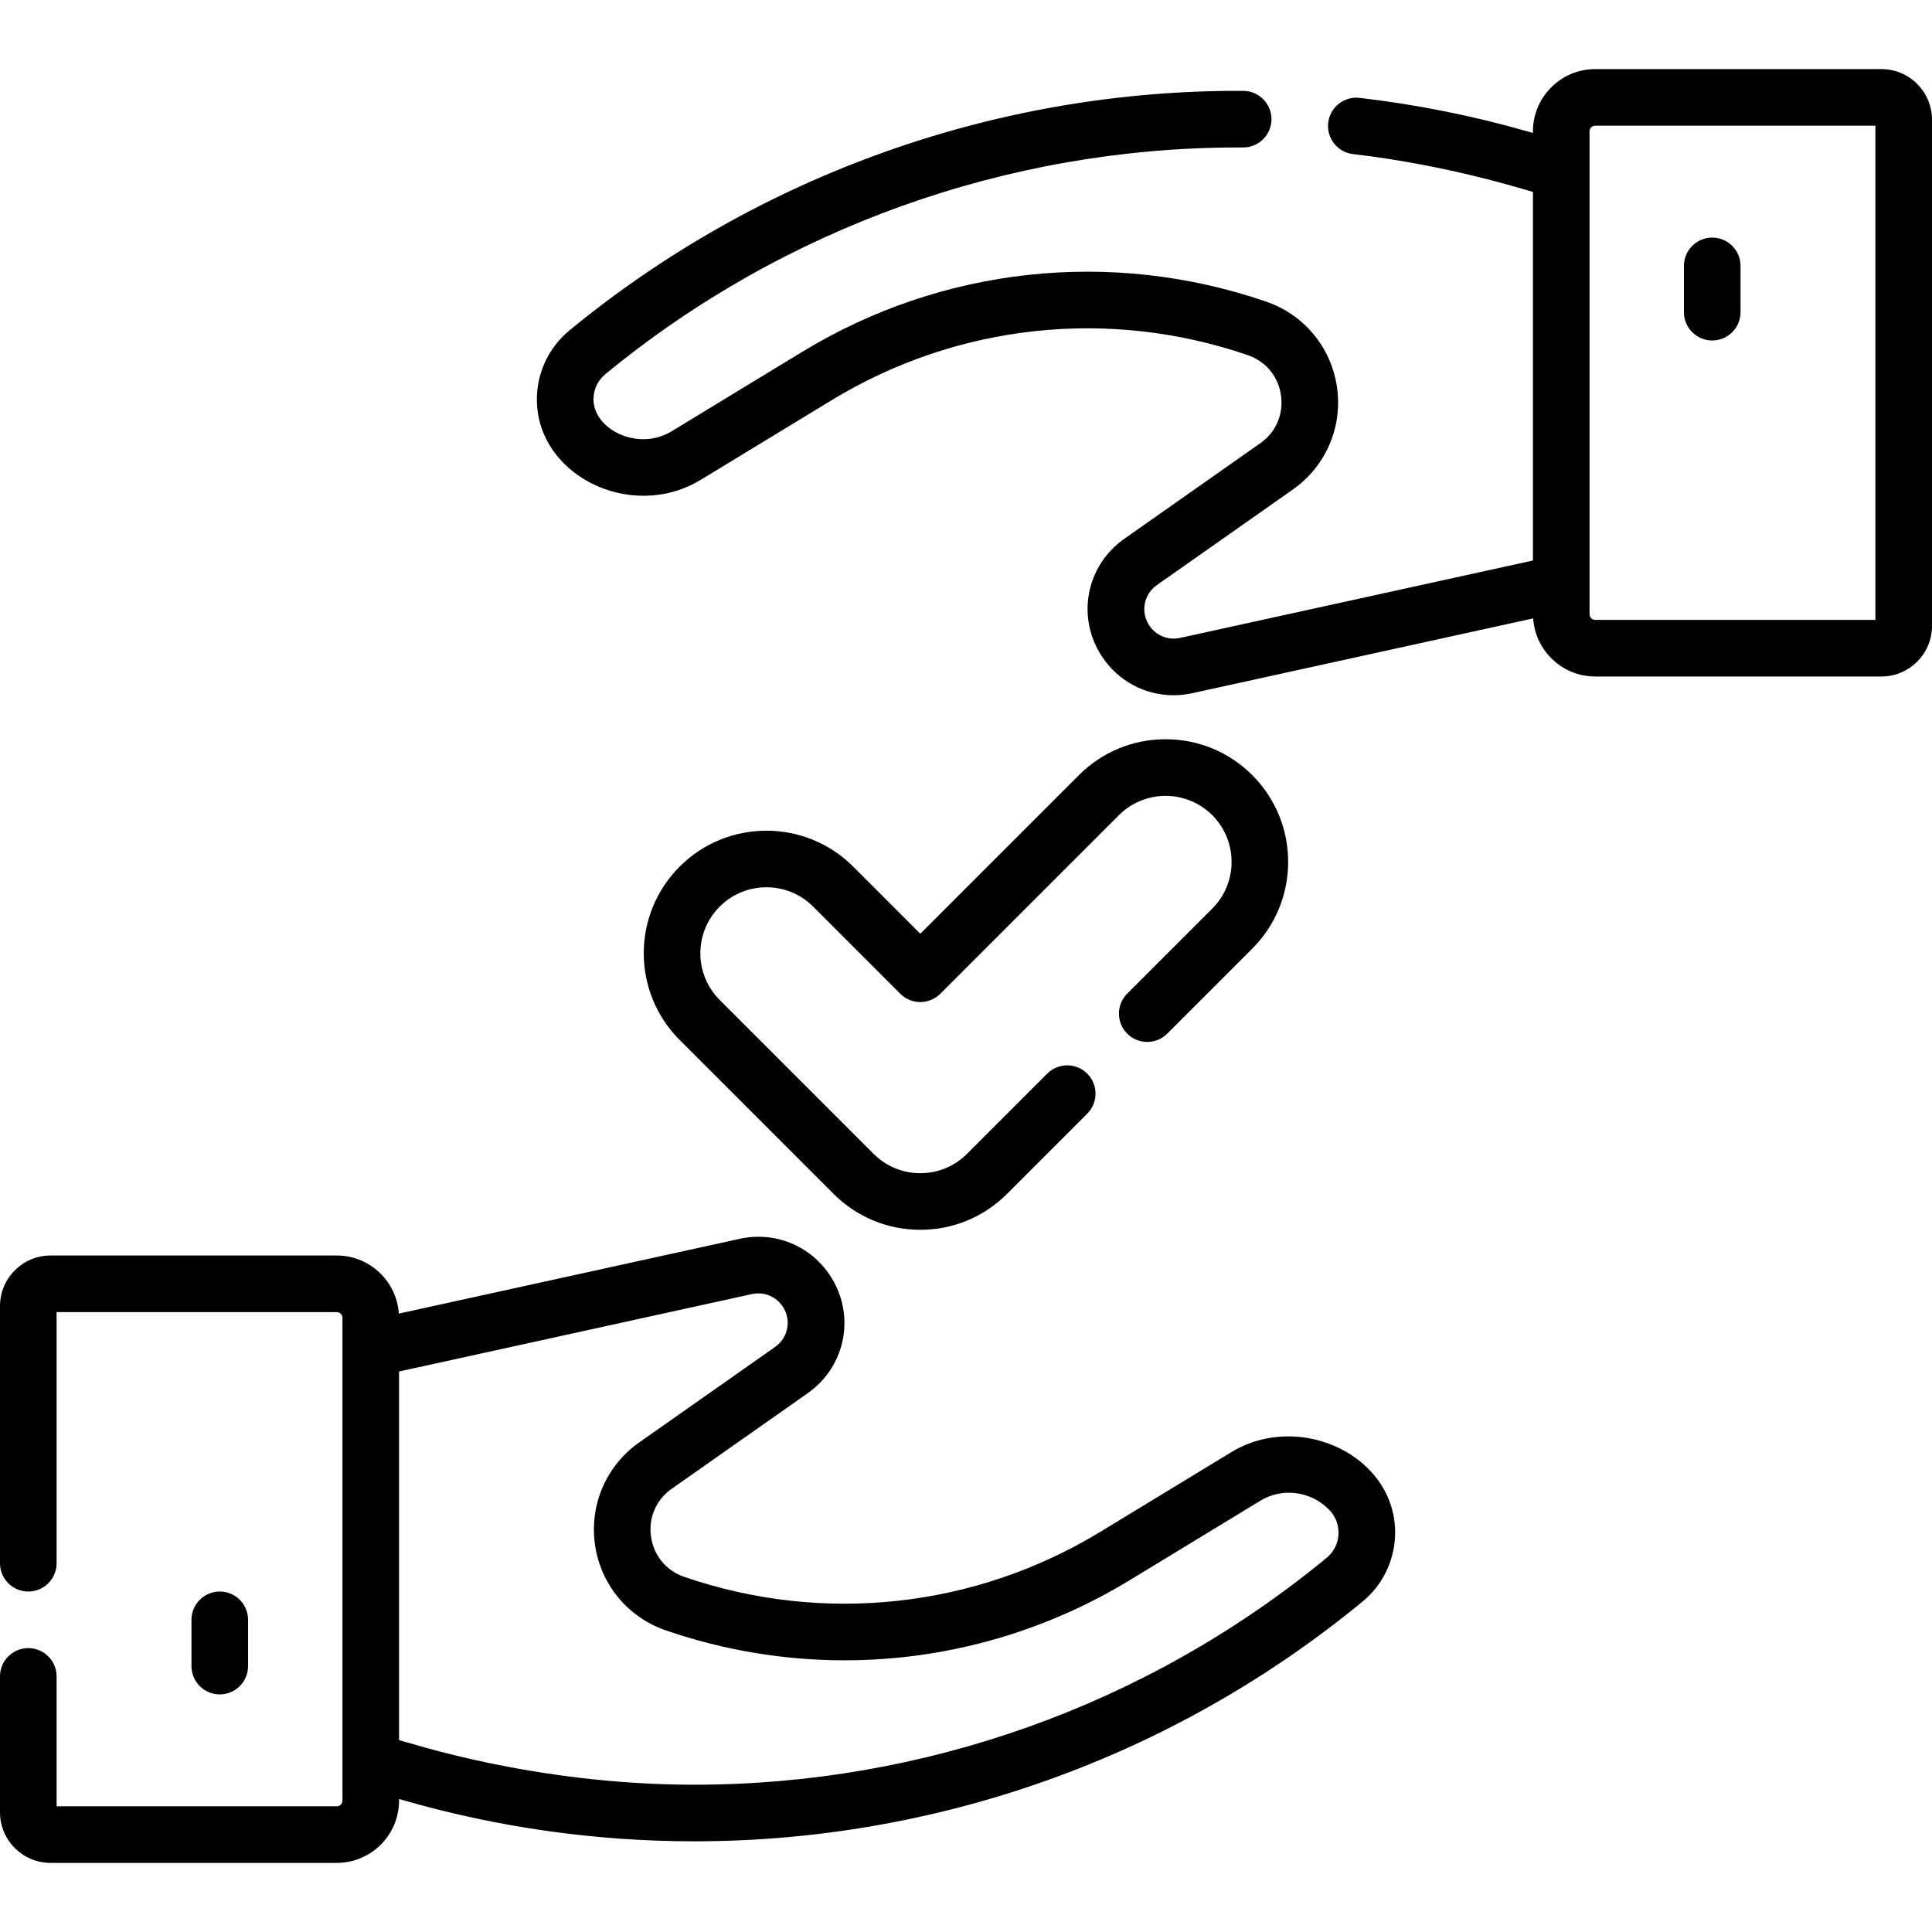
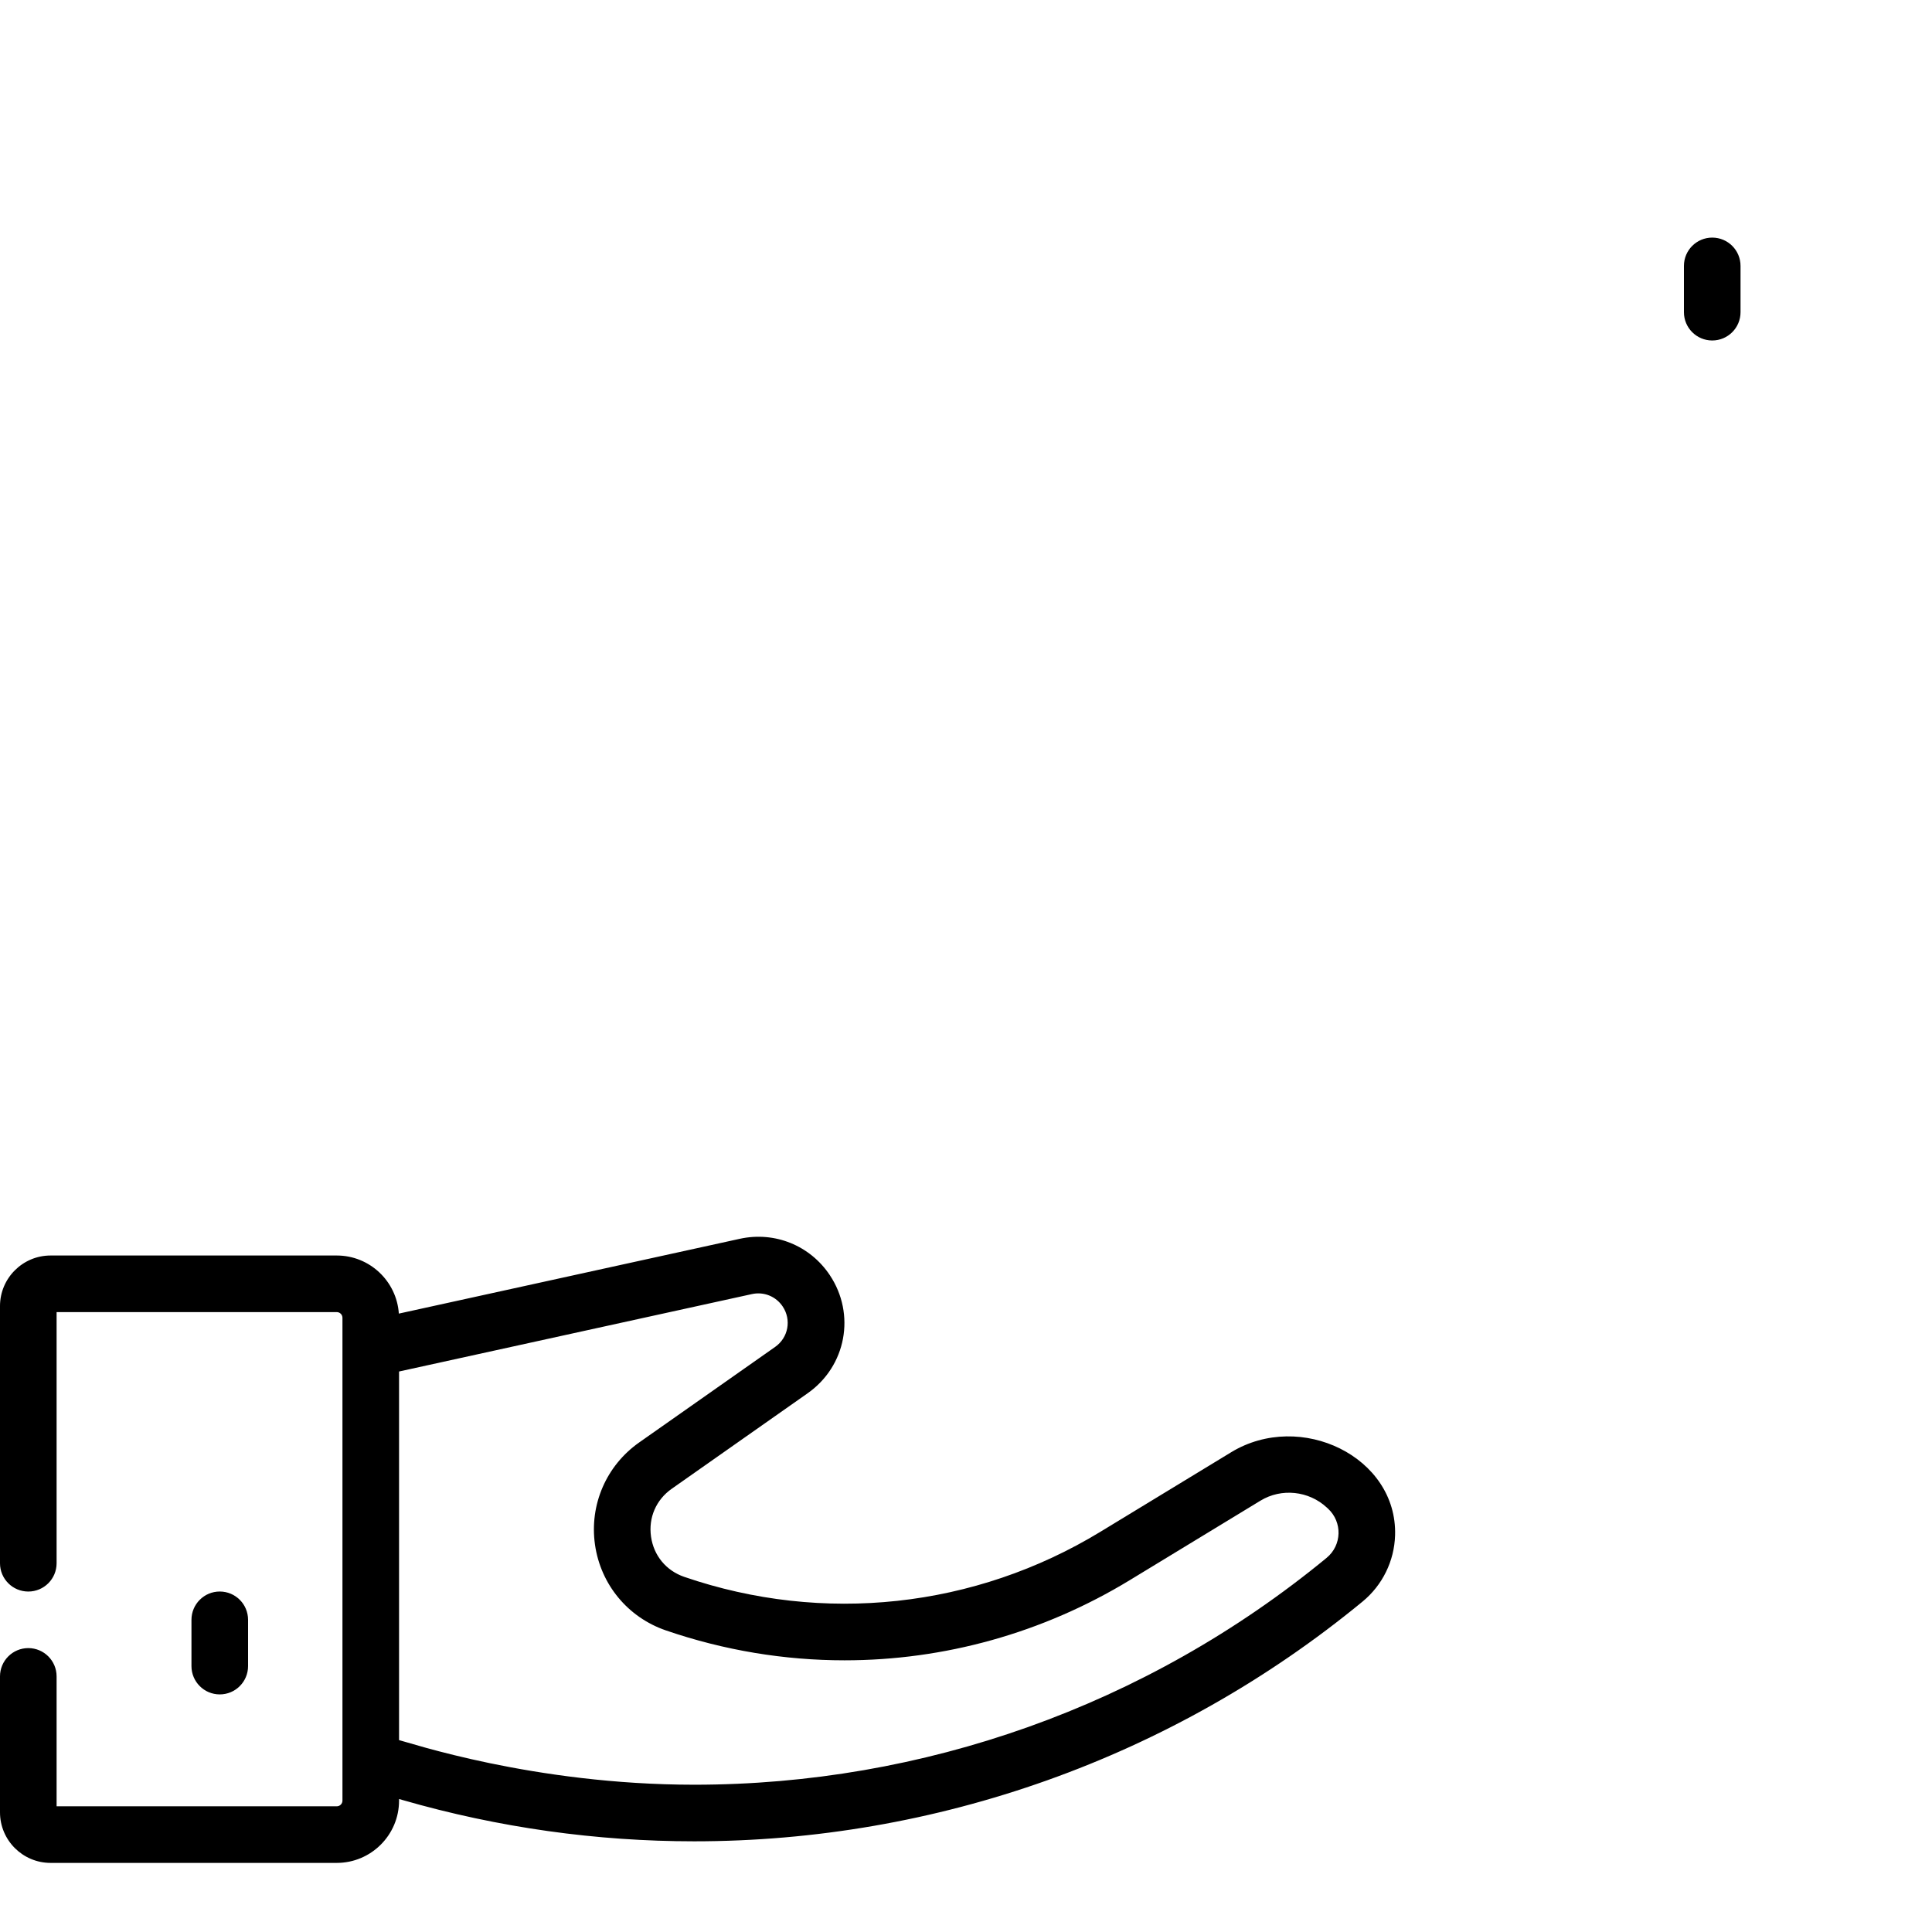
<svg xmlns="http://www.w3.org/2000/svg" id="Capa_1" enable-background="new 0 0 511.993 511.993" height="512" viewBox="0 0 511.993 511.993" width="512">
  <g>
    <path d="m326.244 384.868-34.633 21.067c-33.262 20.232-73.455 24.585-110.275 11.947-4.803-1.648-8.097-5.635-8.81-10.662-.714-5.028 1.341-9.773 5.496-12.692l36.019-25.312c10.204-7.171 12.78-20.918 5.865-31.298-5.249-7.875-14.606-11.654-23.86-9.628l-90.349 19.822c-.577-8.583-7.725-15.396-16.453-15.396h-75.84c-7.391 0-13.404 6.013-13.404 13.405v68.149c0 4.143 3.357 7.5 7.5 7.5s7.5-3.357 7.5-7.5v-66.554h74.243c.832 0 1.51.677 1.51 1.509v127.949c0 .832-.678 1.509-1.51 1.509h-74.243v-34.426c0-4.143-3.357-7.5-7.5-7.5s-7.5 3.357-7.5 7.5v36.021c0 7.392 6.013 13.404 13.404 13.404h75.839c9.104 0 16.51-7.406 16.51-16.509v-.422l.954.275c25.443 7.341 51.449 10.936 77.279 10.936 63.83-.001 126.585-21.949 177.111-63.542 5.271-4.338 8.408-10.739 8.61-17.563.614-20.784-25.057-33.189-43.463-21.989zm25.32 27.973c-47.811 39.356-107.179 60.124-167.579 60.121-42.657-.002-75.875-11.303-78.232-11.821v-97.684l93.507-20.515c3.165-.697 6.368.599 8.164 3.293 2.365 3.551 1.483 8.254-2.008 10.707l-36.019 25.312c-8.729 6.136-13.222 16.509-11.723 27.072 1.499 10.564 8.699 19.278 18.791 22.743 15.459 5.307 31.444 7.926 47.356 7.926 26.341-.002 52.468-7.184 75.584-21.246l34.633-21.066c5.551-3.376 12.783-2.624 17.583 1.829.1.093.429.398.328.305 3.82 3.542 3.695 9.663-.385 13.024z" />
    <path d="m65.739 441.528v-12.265c0-4.143-3.357-7.5-7.5-7.5s-7.5 3.357-7.5 7.5v12.265c0 4.143 3.357 7.5 7.5 7.5s7.5-3.358 7.5-7.5z" />
-     <path d="m498.588 18.31h-75.839c-9.103 0-16.509 7.406-16.509 16.509v.422l-.955-.275c-14.65-4.228-29.786-7.266-44.985-9.031-4.112-.47-7.836 2.472-8.315 6.585-.478 4.114 2.471 7.837 6.585 8.315 25.485 2.96 45.516 9.478 47.671 10.019v97.683l-93.507 20.515c-3.167.693-6.368-.6-8.164-3.294-2.366-3.55-1.484-8.253 2.008-10.706l36.019-25.312c8.729-6.136 13.222-16.509 11.723-27.073-1.5-10.563-8.7-19.277-18.791-22.741-41.053-14.093-85.861-9.238-122.94 13.319l-34.634 21.067c-8.949 5.442-20.916-.622-20.675-8.734.075-2.532 1.193-4.814 3.149-6.425 47.097-38.768 106.604-60.074 167.705-60.074.425 0 .854.001 1.278.003h.037c4.124 0 7.479-3.334 7.499-7.464.021-4.142-3.321-7.516-7.464-7.536-65.04-.348-128.466 22.231-178.589 63.491-5.27 4.338-8.408 10.738-8.609 17.562-.608 20.522 24.738 33.383 43.464 21.992l34.633-21.067c33.262-20.232 73.454-24.586 110.275-11.947 4.803 1.648 8.097 5.635 8.81 10.662.714 5.028-1.341 9.773-5.496 12.692l-36.018 25.312c-10.206 7.171-12.783 20.918-5.866 31.297 4.307 6.465 11.387 10.169 18.898 10.169 1.642 0 3.304-.177 4.962-.54l90.349-19.822c.577 8.583 7.725 15.396 16.452 15.396h75.839c7.392 0 13.405-6.013 13.405-13.404v-134.161c0-7.391-6.014-13.404-13.405-13.404zm-1.595 145.967h-74.244c-.832 0-1.509-.677-1.509-1.509v-127.949c0-.832.677-1.509 1.509-1.509h74.244z" />
    <path d="m453.753 90.23c4.143 0 7.5-3.357 7.5-7.5v-12.265c0-4.143-3.357-7.5-7.5-7.5s-7.5 3.357-7.5 7.5v12.265c0 4.143 3.357 7.5 7.5 7.5z" />
-     <path d="m298.724 263.316c-2.93 2.929-2.93 7.678-.001 10.606s7.678 2.93 10.606.001l22.54-22.539c12.67-12.671 12.67-33.29 0-45.962-6.139-6.139-14.301-9.52-22.981-9.52s-16.843 3.381-22.981 9.52l-42.021 42.021-17.799-17.801c-12.672-12.67-33.291-12.67-45.961 0-12.701 12.699-12.706 33.259-.001 45.962l40.78 40.782c6.14 6.139 14.301 9.519 22.98 9.519 8.683 0 16.844-3.381 22.981-9.519l21.259-21.259c2.929-2.93 2.929-7.678 0-10.607-2.93-2.928-7.678-2.928-10.607 0l-21.259 21.26c-3.305 3.305-7.699 5.125-12.374 5.125-4.674 0-9.068-1.82-12.374-5.125l-40.779-40.782c-6.842-6.84-6.841-17.909 0-24.748 6.821-6.824 17.925-6.823 24.748-.001l23.102 23.104c1.406 1.407 3.314 2.197 5.304 2.197s3.896-.79 5.304-2.196l47.324-47.323c6.823-6.823 17.925-6.824 24.748-.001 6.823 6.824 6.823 17.927.001 24.749z" />
  </g>
</svg>